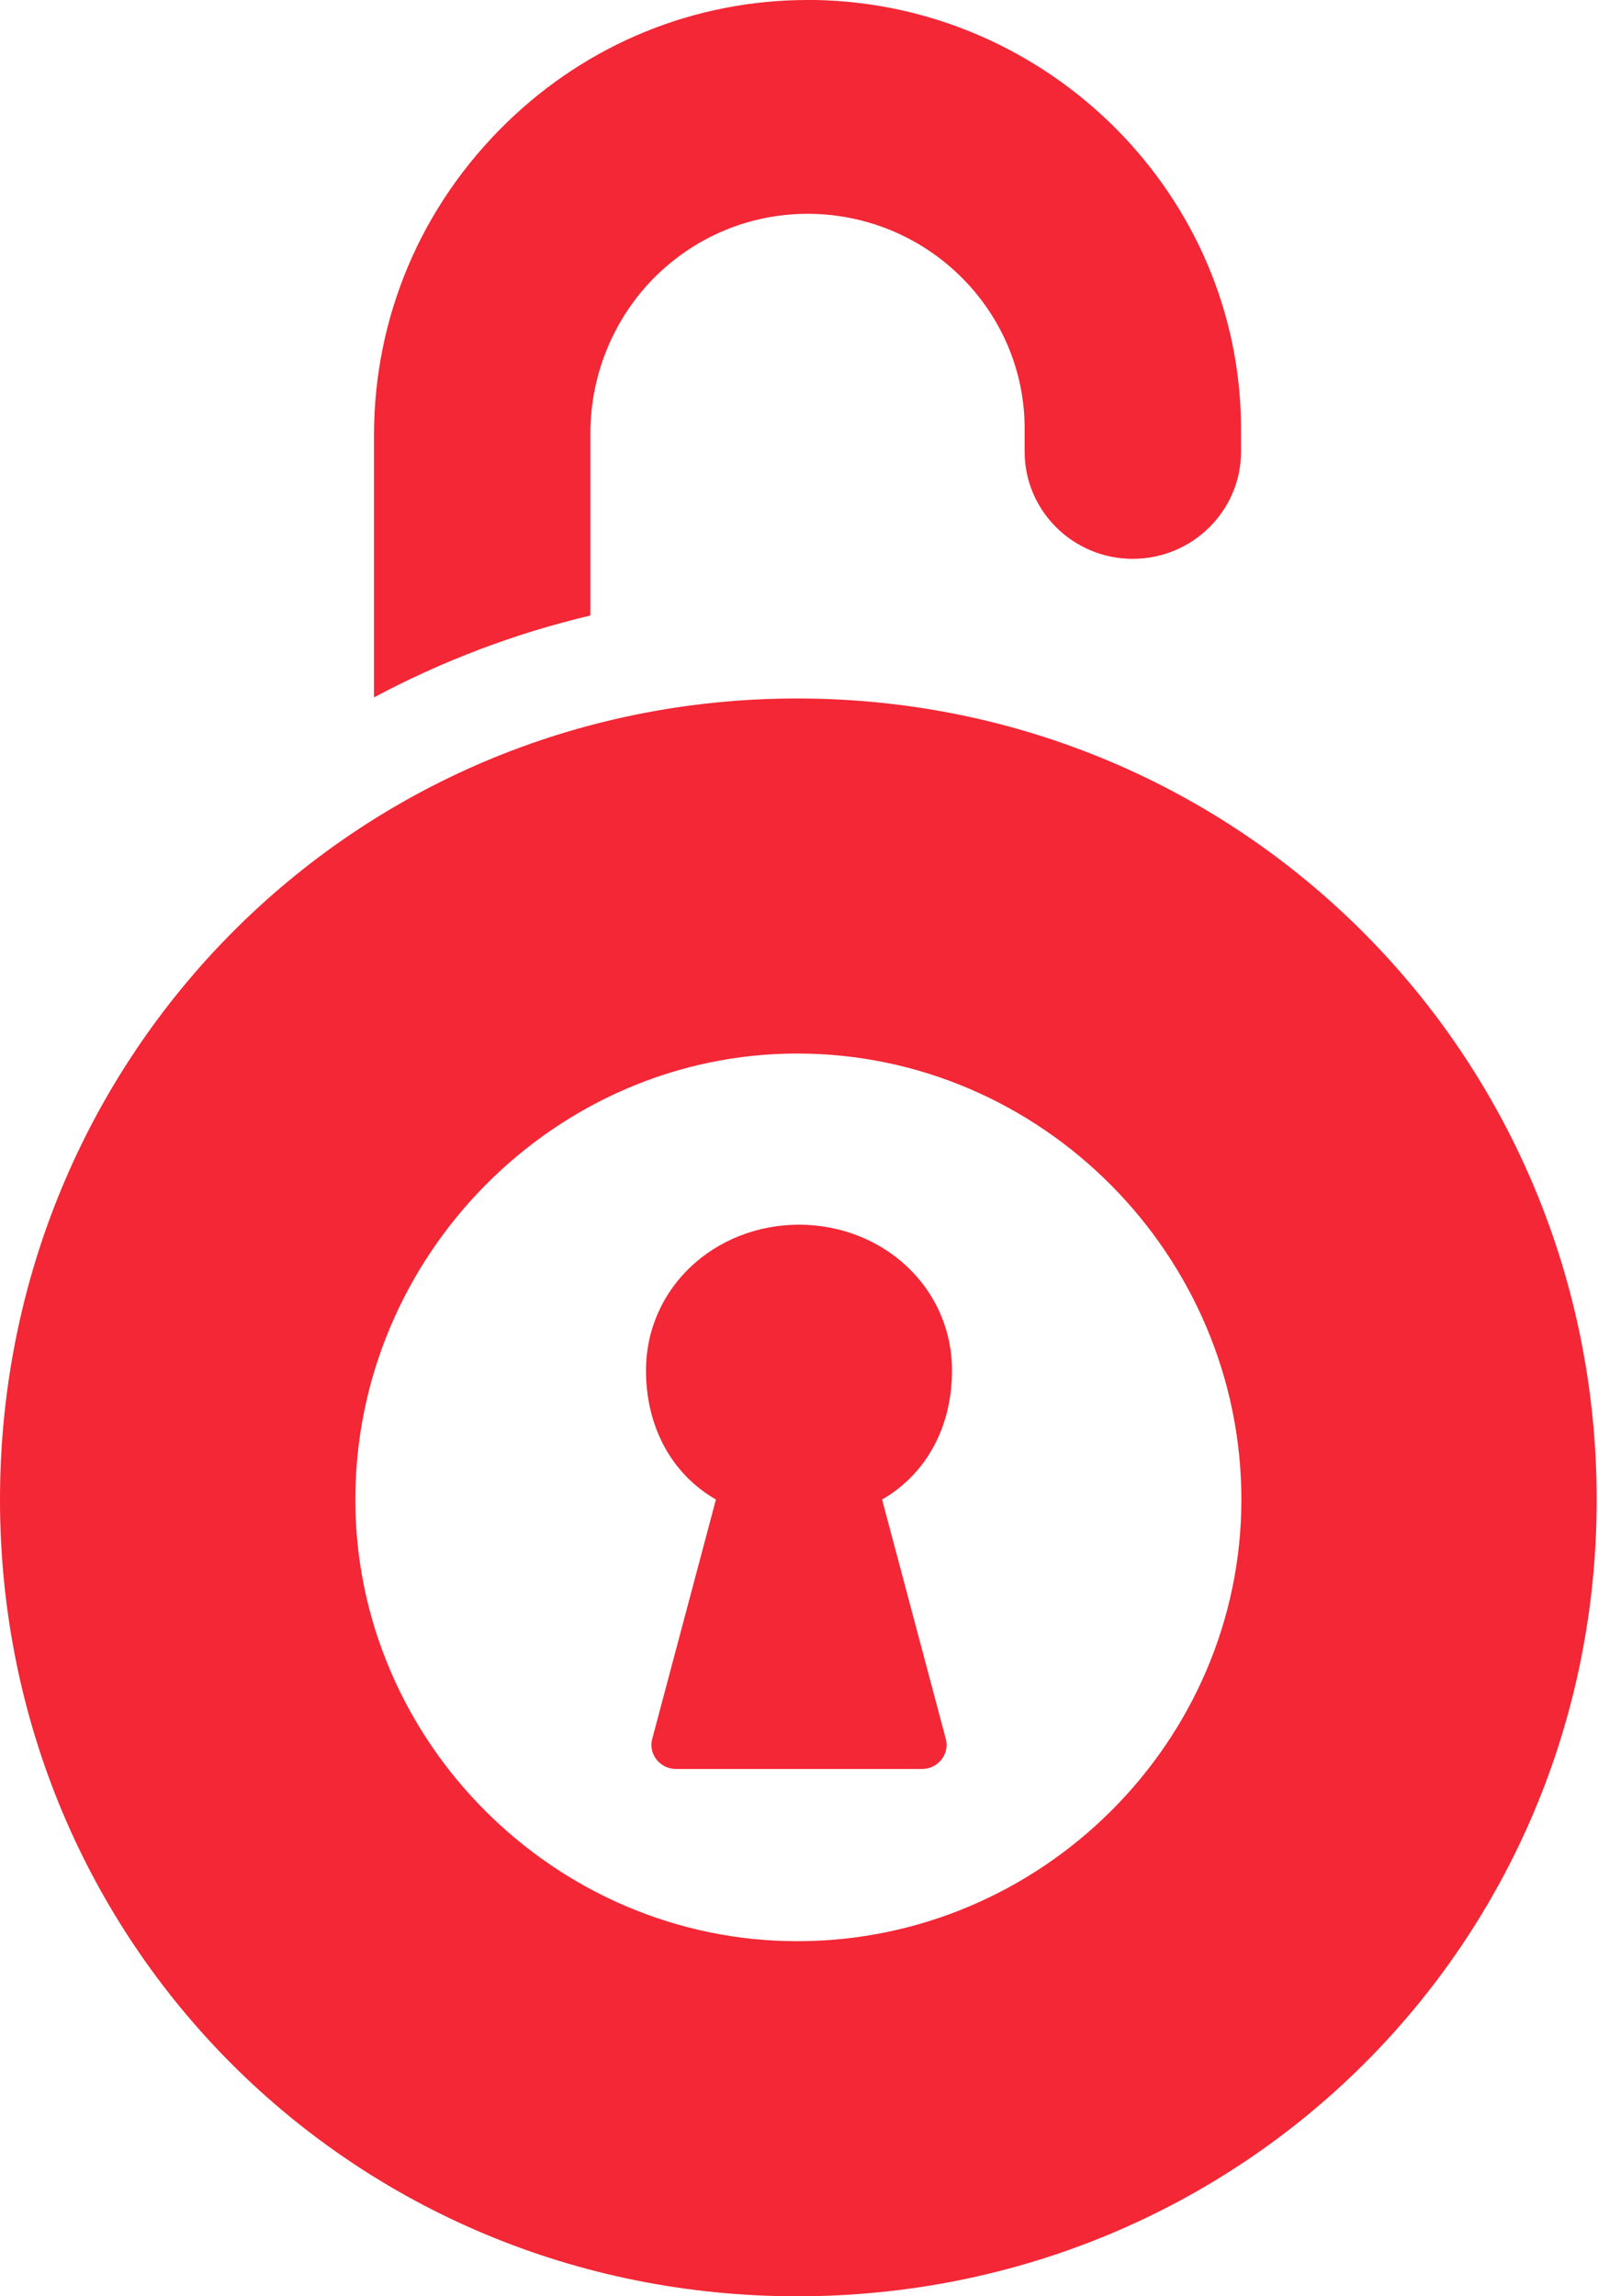
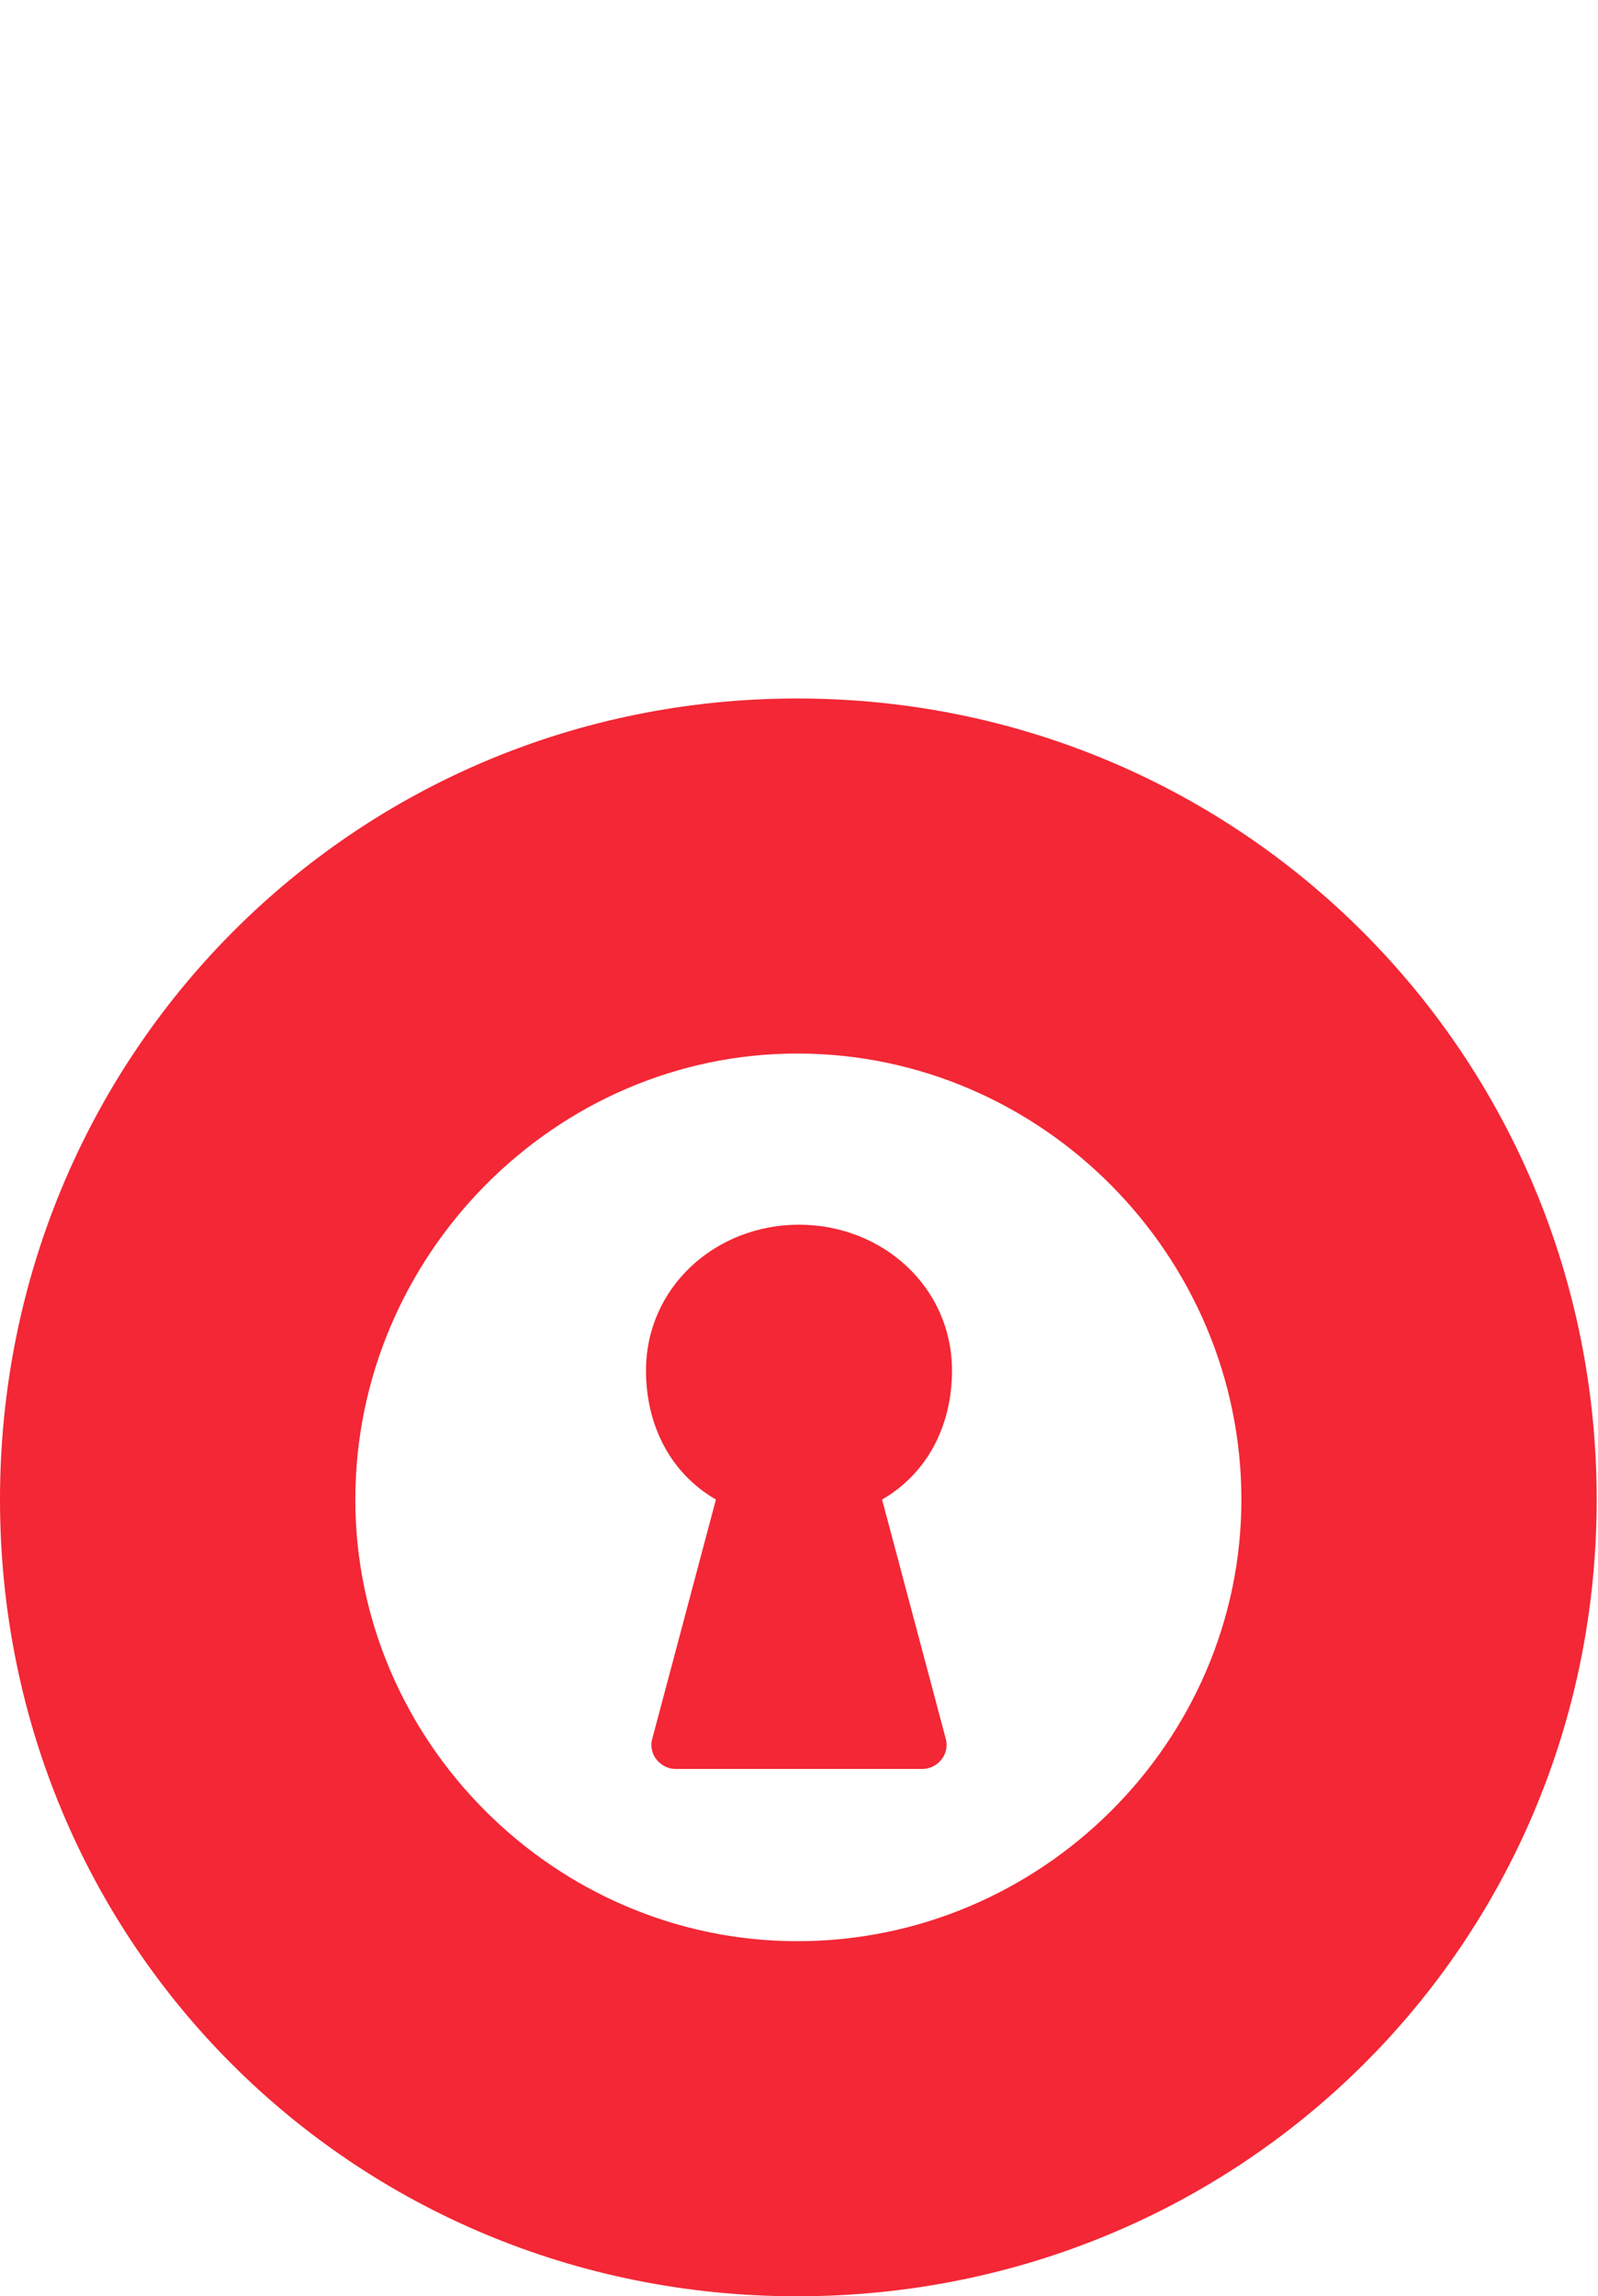
<svg xmlns="http://www.w3.org/2000/svg" width="94" height="135" viewBox="0 0 94 135" fill="none">
  <path fill-rule="evenodd" clip-rule="evenodd" d="M55.675 102.466C55.675 102.416 55.668 102.365 55.653 102.315L55.616 102.155C55.616 102.148 55.609 102.139 55.609 102.133L51.887 88.159C54.546 86.626 56 83.818 56 80.575C56 75.713 51.962 72.009 47 72C42.04 72.009 38 75.713 38 80.575C38 83.818 39.454 86.626 42.113 88.159L38.393 102.133C38.393 102.139 38.384 102.148 38.384 102.155L38.347 102.315C38.334 102.365 38.325 102.416 38.325 102.466V102.474C38.318 102.51 38.318 102.546 38.318 102.582C38.318 103.363 38.968 104 39.765 104H54.235C55.032 104 55.682 103.363 55.682 102.582C55.682 102.546 55.682 102.51 55.675 102.474V102.466Z" fill="#F32735" />
  <path fill-rule="evenodd" clip-rule="evenodd" d="M46.897 114.125C61.265 114.125 73.023 102.384 73.023 88.163C73.023 73.811 61.265 61.938 46.897 61.938C32.657 61.938 20.902 73.811 20.902 88.163C20.902 102.384 32.657 114.125 46.897 114.125ZM46.897 41.065C73.023 41.065 93.923 62.069 93.923 88.163C93.923 114.256 73.023 135.001 46.897 135.001C20.77 135.001 0 114.256 0 88.163C0 62.069 20.77 41.065 46.897 41.065Z" fill="#F32735" />
-   <path fill-rule="evenodd" clip-rule="evenodd" d="M73 25.195V26.561C73 30.03 70.141 32.855 66.629 32.855C63.126 32.855 60.273 30.03 60.273 26.561V25.195C60.273 18.537 55.01 13.008 48.292 12.594C44.803 12.386 41.437 13.581 38.853 15.969C36.232 18.4 34.727 21.869 34.727 25.489V36.187C30.275 37.238 26.012 38.862 22 41V25.603C22 18.63 24.773 12.094 29.818 7.201C34.597 2.56 40.879 0 47.511 0H47.967C61.772 0.256 73 11.557 73 25.195Z" fill="#F32735" />
</svg>